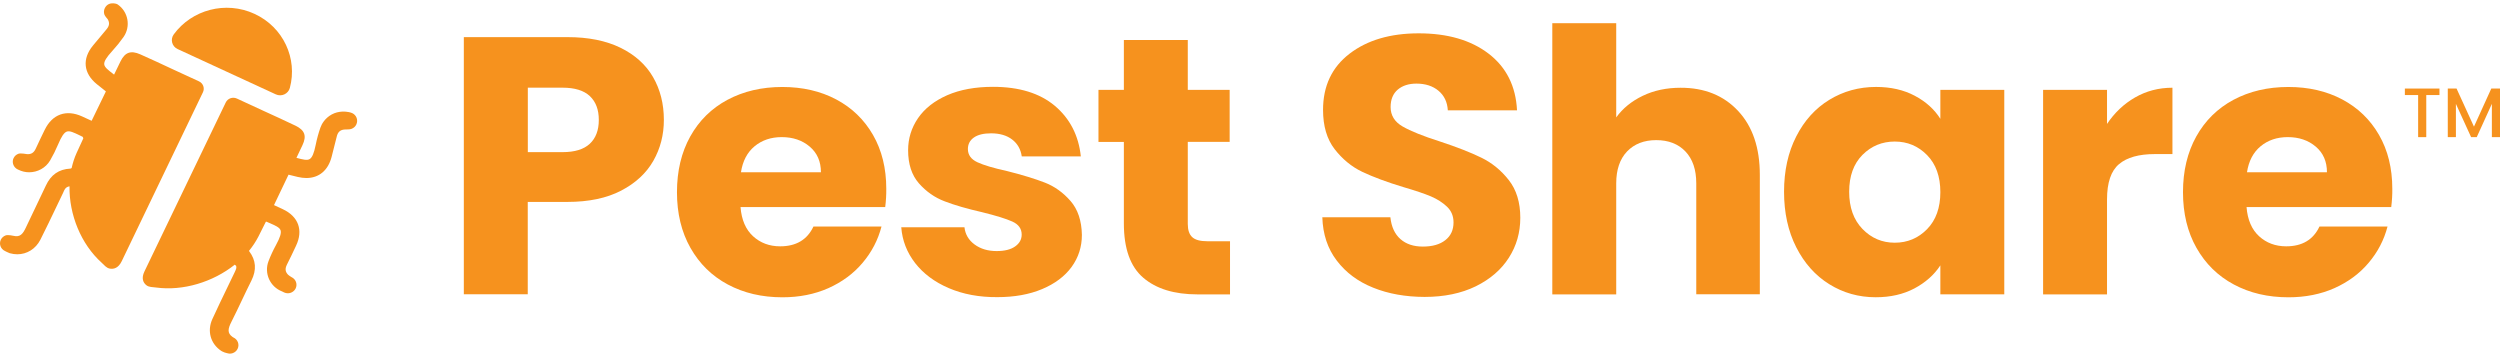
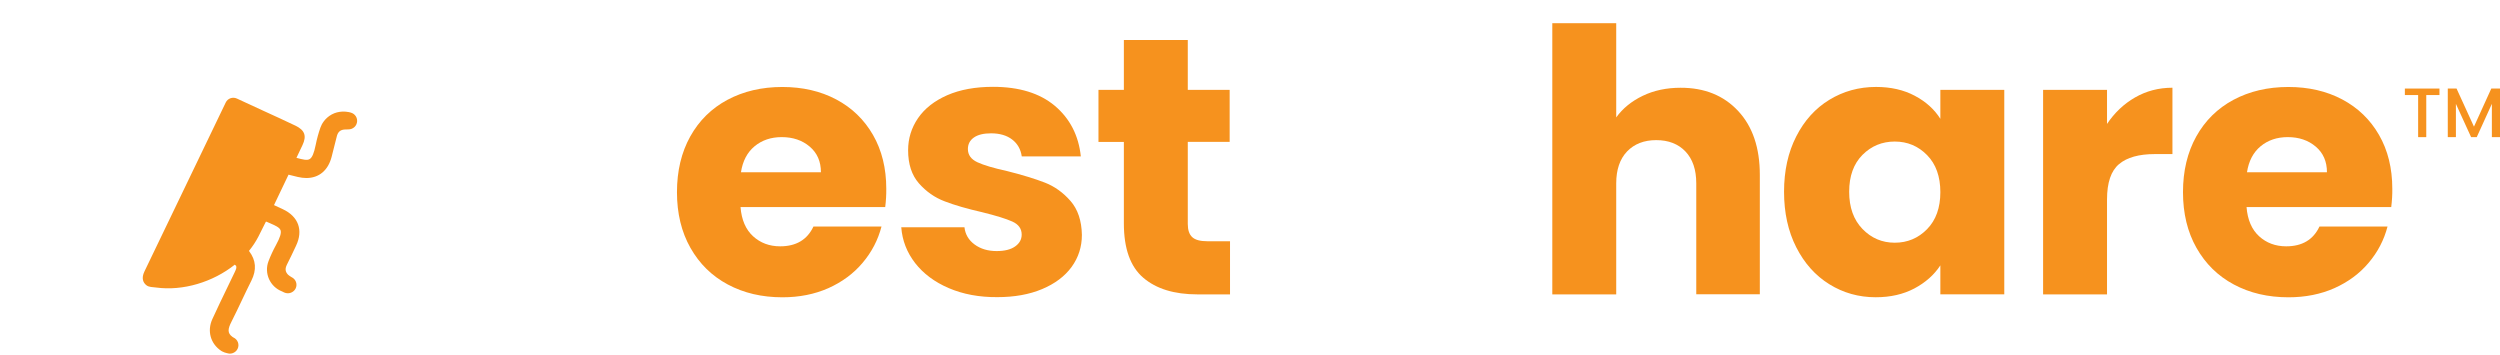
<svg xmlns="http://www.w3.org/2000/svg" width="380" height="54" viewBox="0 0 380 54" fill="none">
-   <path d="M99.314 24.433C98.251 26.303 96.625 27.823 94.424 28.971C92.222 30.118 89.501 30.692 86.237 30.692H80.218V44.731H70.502V5.643H86.248C89.436 5.643 92.114 6.185 94.315 7.259C96.506 8.332 98.165 9.82 99.26 11.712C100.355 13.603 100.908 15.782 100.908 18.226C100.908 20.49 100.377 22.562 99.314 24.433ZM89.652 21.85C90.563 21 91.019 19.788 91.019 18.226C91.019 16.664 90.563 15.463 89.652 14.602C88.742 13.752 87.364 13.327 85.51 13.327H80.229V23.125H85.51C87.364 23.125 88.742 22.7 89.652 21.85Z" fill="#F6921E" />
  <path d="M134.552 31.479H112.56C112.712 33.413 113.352 34.891 114.469 35.911C115.586 36.931 116.963 37.441 118.59 37.441C121.008 37.441 122.699 36.442 123.643 34.434H133.988C133.456 36.474 132.502 38.313 131.114 39.949C129.737 41.586 128.002 42.861 125.92 43.797C123.838 44.721 121.507 45.189 118.926 45.189C115.814 45.189 113.048 44.54 110.63 43.244C108.201 41.947 106.314 40.087 104.948 37.675C103.582 35.263 102.899 32.436 102.899 29.216C102.899 25.985 103.571 23.169 104.916 20.746C106.26 18.333 108.147 16.473 110.565 15.177C112.994 13.88 115.77 13.221 118.915 13.221C121.984 13.221 124.716 13.848 127.102 15.113C129.488 16.378 131.353 18.174 132.697 20.512C134.042 22.85 134.714 25.581 134.714 28.695C134.725 29.588 134.671 30.523 134.552 31.479ZM124.781 26.187C124.781 24.55 124.218 23.254 123.079 22.287C121.94 21.319 120.52 20.841 118.817 20.841C117.191 20.841 115.814 21.309 114.697 22.233C113.58 23.158 112.886 24.476 112.626 26.187H124.781Z" fill="#F6921E" />
  <path d="M144.214 43.794C142.056 42.87 140.353 41.594 139.095 39.979C137.848 38.364 137.144 36.557 136.992 34.548H146.599C146.719 35.622 147.228 36.493 148.139 37.163C149.05 37.832 150.167 38.162 151.49 38.162C152.704 38.162 153.637 37.928 154.298 37.46C154.96 36.993 155.296 36.398 155.296 35.654C155.296 34.761 154.819 34.102 153.876 33.677C152.932 33.252 151.392 32.773 149.278 32.253C147.001 31.732 145.114 31.19 143.596 30.605C142.077 30.032 140.776 29.118 139.681 27.874C138.586 26.631 138.033 24.952 138.033 22.837C138.033 21.051 138.532 19.436 139.54 17.959C140.549 16.492 142.023 15.334 143.975 14.473C145.927 13.623 148.248 13.198 150.937 13.198C154.917 13.198 158.05 14.165 160.338 16.088C162.626 18.023 163.949 20.584 164.286 23.772H155.307C155.155 22.699 154.667 21.838 153.854 21.211C153.041 20.584 151.967 20.265 150.644 20.265C149.505 20.265 148.638 20.478 148.031 20.903C147.423 21.328 147.12 21.912 147.12 22.656C147.12 23.549 147.608 24.218 148.573 24.665C149.538 25.111 151.045 25.558 153.084 26.004C155.437 26.599 157.346 27.183 158.82 27.757C160.295 28.331 161.596 29.266 162.713 30.542C163.83 31.817 164.405 33.539 164.448 35.696C164.448 37.513 163.928 39.139 162.887 40.574C161.846 41.998 160.349 43.125 158.397 43.943C156.446 44.761 154.179 45.165 151.609 45.165C148.833 45.186 146.372 44.719 144.214 43.794Z" fill="#F6921E" />
  <path d="M186.963 36.669V44.746H182.018C178.494 44.746 175.75 43.906 173.777 42.216C171.803 40.526 170.827 37.774 170.827 33.948V21.578H166.967V13.66H170.827V6.083H180.543V13.66H186.908V21.567H180.543V34.044C180.543 34.968 180.771 35.638 181.226 36.052C181.682 36.467 182.441 36.669 183.504 36.669H186.963Z" fill="#F6921E" />
-   <path d="M208.726 43.729C206.416 42.805 204.573 41.434 203.185 39.606C201.797 37.788 201.07 35.589 200.994 33.027H211.339C211.491 34.473 212.001 35.578 212.868 36.343C213.736 37.108 214.874 37.48 216.273 37.48C217.715 37.48 218.854 37.161 219.689 36.503C220.524 35.854 220.936 34.951 220.936 33.803C220.936 32.836 220.6 32.039 219.938 31.412C219.277 30.785 218.464 30.264 217.498 29.85C216.533 29.446 215.156 28.978 213.378 28.458C210.797 27.682 208.704 26.895 207.067 26.12C205.44 25.344 204.041 24.185 202.859 22.666C201.688 21.146 201.103 19.159 201.103 16.704C201.103 13.069 202.447 10.221 205.137 8.159C207.826 6.098 211.328 5.067 215.644 5.067C220.036 5.067 223.582 6.098 226.271 8.159C228.96 10.221 230.403 13.09 230.587 16.767H220.068C219.993 15.503 219.515 14.514 218.648 13.792C217.78 13.069 216.663 12.708 215.297 12.708C214.126 12.708 213.172 13.016 212.456 13.622C211.74 14.238 211.372 15.12 211.372 16.268C211.372 17.533 211.979 18.521 213.193 19.222C214.408 19.924 216.306 20.689 218.876 21.507C221.456 22.358 223.549 23.176 225.154 23.962C226.759 24.738 228.158 25.875 229.329 27.363C230.5 28.851 231.086 30.764 231.086 33.102C231.086 35.334 230.511 37.353 229.351 39.17C228.19 40.987 226.52 42.433 224.319 43.517C222.118 44.59 219.526 45.132 216.533 45.132C213.649 45.121 211.036 44.664 208.726 43.729Z" fill="#F6921E" />
  <path d="M264.198 16.868C266.399 19.227 267.494 22.468 267.494 26.581V44.733H257.833V27.867C257.833 25.784 257.28 24.169 256.184 23.021C255.089 21.873 253.604 21.299 251.749 21.299C249.895 21.299 248.42 21.873 247.314 23.021C246.219 24.169 245.666 25.784 245.666 27.867V44.744H235.95V3.53H245.666V17.846C246.653 16.475 247.997 15.38 249.7 14.562C251.402 13.743 253.322 13.339 255.436 13.339C259.08 13.329 261.997 14.508 264.198 16.868Z" fill="#F6921E" />
  <path d="M273.029 20.739C274.255 18.326 275.935 16.467 278.061 15.17C280.186 13.873 282.55 13.215 285.164 13.215C287.397 13.215 289.36 13.661 291.041 14.554C292.732 15.446 294.023 16.615 294.934 18.061V13.661H304.65V44.736H294.934V40.336C293.99 41.781 292.667 42.95 290.987 43.843C289.295 44.736 287.343 45.182 285.109 45.182C282.528 45.182 280.186 44.523 278.061 43.205C275.935 41.887 274.266 40.017 273.029 37.583C271.793 35.15 271.175 32.344 271.175 29.145C271.175 25.957 271.793 23.151 273.029 20.739ZM292.917 23.576C291.572 22.205 289.935 21.515 288.005 21.515C286.074 21.515 284.437 22.195 283.092 23.544C281.748 24.905 281.075 26.765 281.075 29.145C281.075 31.526 281.748 33.407 283.092 34.799C284.437 36.191 286.074 36.892 288.005 36.892C289.935 36.892 291.572 36.202 292.917 34.831C294.261 33.46 294.934 31.579 294.934 29.209C294.934 26.828 294.261 24.947 292.917 23.576Z" fill="#F6921E" />
  <path d="M324.529 14.812C326.231 13.834 328.129 13.334 330.211 13.334V23.42H327.543C325.114 23.42 323.293 23.93 322.089 24.95C320.875 25.97 320.267 27.756 320.267 30.328V44.749H310.551V13.664H320.267V18.839C321.406 17.139 322.826 15.789 324.529 14.812Z" fill="#F6921E" />
  <path d="M363.467 31.479H341.476C341.628 33.413 342.268 34.891 343.385 35.911C344.502 36.931 345.879 37.441 347.505 37.441C349.924 37.441 351.615 36.442 352.559 34.434H362.904C362.372 36.474 361.418 38.313 360.03 39.949C358.653 41.586 356.918 42.861 354.836 43.797C352.754 44.721 350.422 45.189 347.842 45.189C344.729 45.189 341.964 44.54 339.546 43.244C337.117 41.947 335.23 40.087 333.864 37.675C332.498 35.263 331.814 32.436 331.814 29.216C331.814 25.985 332.487 23.169 333.831 20.746C335.176 18.333 337.063 16.473 339.481 15.177C341.91 13.88 344.686 13.221 347.831 13.221C350.9 13.221 353.632 13.848 356.018 15.113C358.403 16.378 360.269 18.174 361.613 20.512C362.958 22.85 363.63 25.581 363.63 28.695C363.641 29.588 363.587 30.523 363.467 31.479ZM353.697 26.187C353.697 24.55 353.133 23.254 351.995 22.287C350.856 21.319 349.436 20.841 347.733 20.841C346.107 20.841 344.729 21.309 343.612 22.233C342.496 23.158 341.802 24.476 341.541 26.187H353.697Z" fill="#F6921E" />
  <path d="M370.799 13.46V14.448H368.793V20.846H367.557V14.448H365.54V13.46H370.799Z" fill="#F6921E" />
  <path d="M380 13.46V20.846H378.763V15.788L376.464 20.846H375.608L373.298 15.788V20.846H372.062V13.46H373.396L376.042 19.252L378.677 13.46H380Z" fill="#F6921E" />
-   <path d="M30.241 12.363C28.912 11.75 27.617 11.15 26.323 10.557C24.656 9.785 22.996 8.992 21.307 8.254C19.879 7.627 18.993 7.944 18.31 9.344C17.987 10.012 17.663 10.674 17.34 11.343C17.311 11.322 17.283 11.295 17.255 11.274C16.432 10.647 15.883 10.226 15.841 9.764C15.806 9.33 16.179 8.716 17.058 7.758C17.684 7.075 18.261 6.358 18.775 5.628C19.9 4.021 19.506 1.801 17.888 0.677C17.888 0.677 17.712 0.539 17.241 0.505C16.77 0.471 16.221 0.636 15.926 1.25C15.778 1.56 15.757 1.911 15.876 2.235C15.968 2.477 16.362 2.904 16.383 2.939C16.692 3.483 16.629 3.938 16.172 4.476C15.511 5.248 14.849 6.048 14.216 6.82L14.132 6.924C12.458 8.951 12.683 11.15 14.723 12.798C15.06 13.066 15.391 13.335 15.694 13.57L16.095 13.894C15.37 15.383 14.645 16.865 13.928 18.361L13.597 18.21C13.252 18.051 12.866 17.872 12.472 17.693C10.073 16.603 7.955 17.355 6.809 19.713L6.759 19.809C6.323 20.712 5.866 21.643 5.444 22.574C5.148 23.215 4.755 23.47 4.121 23.429C4.044 23.422 3.144 23.25 2.813 23.367C2.482 23.484 2.215 23.718 2.067 24.029C1.8 24.58 1.976 25.228 2.44 25.594L2.482 25.628C2.546 25.676 2.616 25.718 2.693 25.752C2.721 25.766 2.743 25.773 2.771 25.787C3.298 26.055 3.868 26.186 4.431 26.186C5.704 26.186 6.942 25.538 7.618 24.387C8.068 23.615 8.476 22.794 8.835 21.947C9.334 20.754 9.735 20.154 10.15 20.002C10.593 19.837 11.212 20.14 12.155 20.595C12.282 20.657 12.422 20.726 12.563 20.795C12.598 20.837 12.648 20.954 12.662 21.036C12.317 21.774 11.979 22.519 11.642 23.256C11.311 23.987 11.065 24.753 10.889 25.545C10.797 25.601 10.727 25.628 10.692 25.628C8.947 25.718 7.73 26.566 6.97 28.213C6.506 29.22 6.014 30.24 5.535 31.226C5.015 32.295 4.48 33.405 3.974 34.501C3.481 35.584 3.045 36.087 2.06 35.846C2.011 35.832 1.209 35.659 0.871 35.777C0.541 35.894 0.273 36.128 0.126 36.438C-0.184 37.08 0.098 37.852 0.759 38.155C0.808 38.176 0.942 38.245 0.963 38.259C1.019 38.286 1.075 38.314 1.125 38.334C1.237 38.389 1.35 38.445 1.476 38.486C1.863 38.596 2.25 38.651 2.63 38.651C4.093 38.651 5.423 37.838 6.14 36.431C6.956 34.818 7.744 33.164 8.511 31.564C8.87 30.806 9.236 30.054 9.594 29.303C9.623 29.248 9.651 29.186 9.672 29.123C9.827 28.772 9.974 28.434 10.565 28.317C10.495 32.619 12.31 37.107 15.454 39.934C15.841 40.285 16.151 40.72 16.664 40.823C17.283 40.947 17.994 40.754 18.5 39.706L30.846 14.025C31.149 13.404 30.881 12.66 30.241 12.363Z" fill="#F6921E" />
-   <path d="M26.997 7.457L41.925 14.344C42.79 14.744 43.81 14.275 44.056 13.365C45.252 8.918 43.086 4.133 38.689 2.107C34.292 0.08 29.15 1.486 26.413 5.223C25.851 5.988 26.132 7.057 26.997 7.457Z" fill="#F6921E" />
  <path d="M53.536 17.193C53.431 17.145 53.29 17.104 53.29 17.104C53.185 17.076 53.1 17.055 53.037 17.042C52.615 16.959 51.504 16.807 50.42 17.4C49.4 17.959 48.894 18.841 48.704 19.393C48.408 20.234 48.169 21.116 47.986 22.019C47.733 23.281 47.452 23.95 47.072 24.177C46.678 24.419 46.03 24.253 45.06 23.991C45.362 23.35 45.665 22.709 45.974 22.068C46.642 20.661 46.326 19.793 44.926 19.11C43.273 18.31 41.592 17.559 39.917 16.787C38.623 16.187 37.336 15.594 36.006 14.98C35.366 14.684 34.613 14.953 34.311 15.58L21.958 41.255C21.451 42.303 21.761 42.964 22.246 43.35C22.654 43.675 23.196 43.626 23.716 43.702C27.817 44.261 32.369 42.875 35.689 40.227C35.711 40.262 35.732 40.289 35.767 40.317C35.802 40.345 35.837 40.358 35.872 40.372C36.006 40.641 35.893 40.91 35.703 41.31L35.689 41.344C35.331 42.096 34.965 42.847 34.599 43.606C33.825 45.205 33.03 46.853 32.278 48.501C31.454 50.307 31.996 52.251 33.628 53.334C33.734 53.409 33.853 53.451 33.973 53.506C34.022 53.527 34.078 53.547 34.135 53.575C34.177 53.596 34.733 53.754 34.923 53.754C35.07 53.754 35.225 53.727 35.373 53.678C35.703 53.561 35.971 53.327 36.118 53.016C36.428 52.375 36.147 51.603 35.485 51.3C35.45 51.286 35.359 51.224 35.338 51.21C34.515 50.617 34.641 49.976 35.176 48.914C35.725 47.832 36.252 46.722 36.759 45.653C37.23 44.66 37.715 43.64 38.215 42.647C39.024 41.02 38.918 39.566 37.877 38.187C37.87 38.173 37.856 38.152 37.849 38.125C38.398 37.456 38.876 36.732 39.27 35.974C39.657 35.222 40.037 34.464 40.41 33.705C40.438 33.698 40.466 33.691 40.487 33.691C40.628 33.754 40.769 33.816 40.902 33.871C41.859 34.284 42.492 34.56 42.647 35.001C42.787 35.408 42.576 36.098 41.957 37.235C41.514 38.042 41.127 38.876 40.811 39.71C40.114 41.537 41.043 43.599 42.886 44.302C42.886 44.302 43.125 44.419 43.188 44.454C43.371 44.536 43.561 44.578 43.744 44.578C44.237 44.578 44.715 44.302 44.94 43.84C45.25 43.199 44.968 42.427 44.307 42.123C44.194 42.068 43.85 41.827 43.786 41.758C43.35 41.303 43.301 40.848 43.617 40.214C44.075 39.31 44.518 38.38 44.94 37.477L44.996 37.359C46.122 34.995 45.369 32.912 42.984 31.796C42.597 31.616 42.211 31.437 41.866 31.279L41.648 31.175C42.394 29.638 43.125 28.093 43.857 26.549L44.047 26.597C44.413 26.687 44.834 26.79 45.25 26.894C45.714 27.004 46.15 27.059 46.565 27.059C48.471 27.059 49.864 25.922 50.406 23.846L50.441 23.702C50.694 22.743 50.948 21.757 51.18 20.778C51.342 20.089 51.679 19.765 52.312 19.689C52.397 19.682 52.833 19.668 52.96 19.668C53.107 19.668 53.262 19.641 53.41 19.593C53.74 19.475 54.008 19.241 54.156 18.931C54.472 18.269 54.191 17.497 53.536 17.193Z" fill="#F6921E" />
</svg>